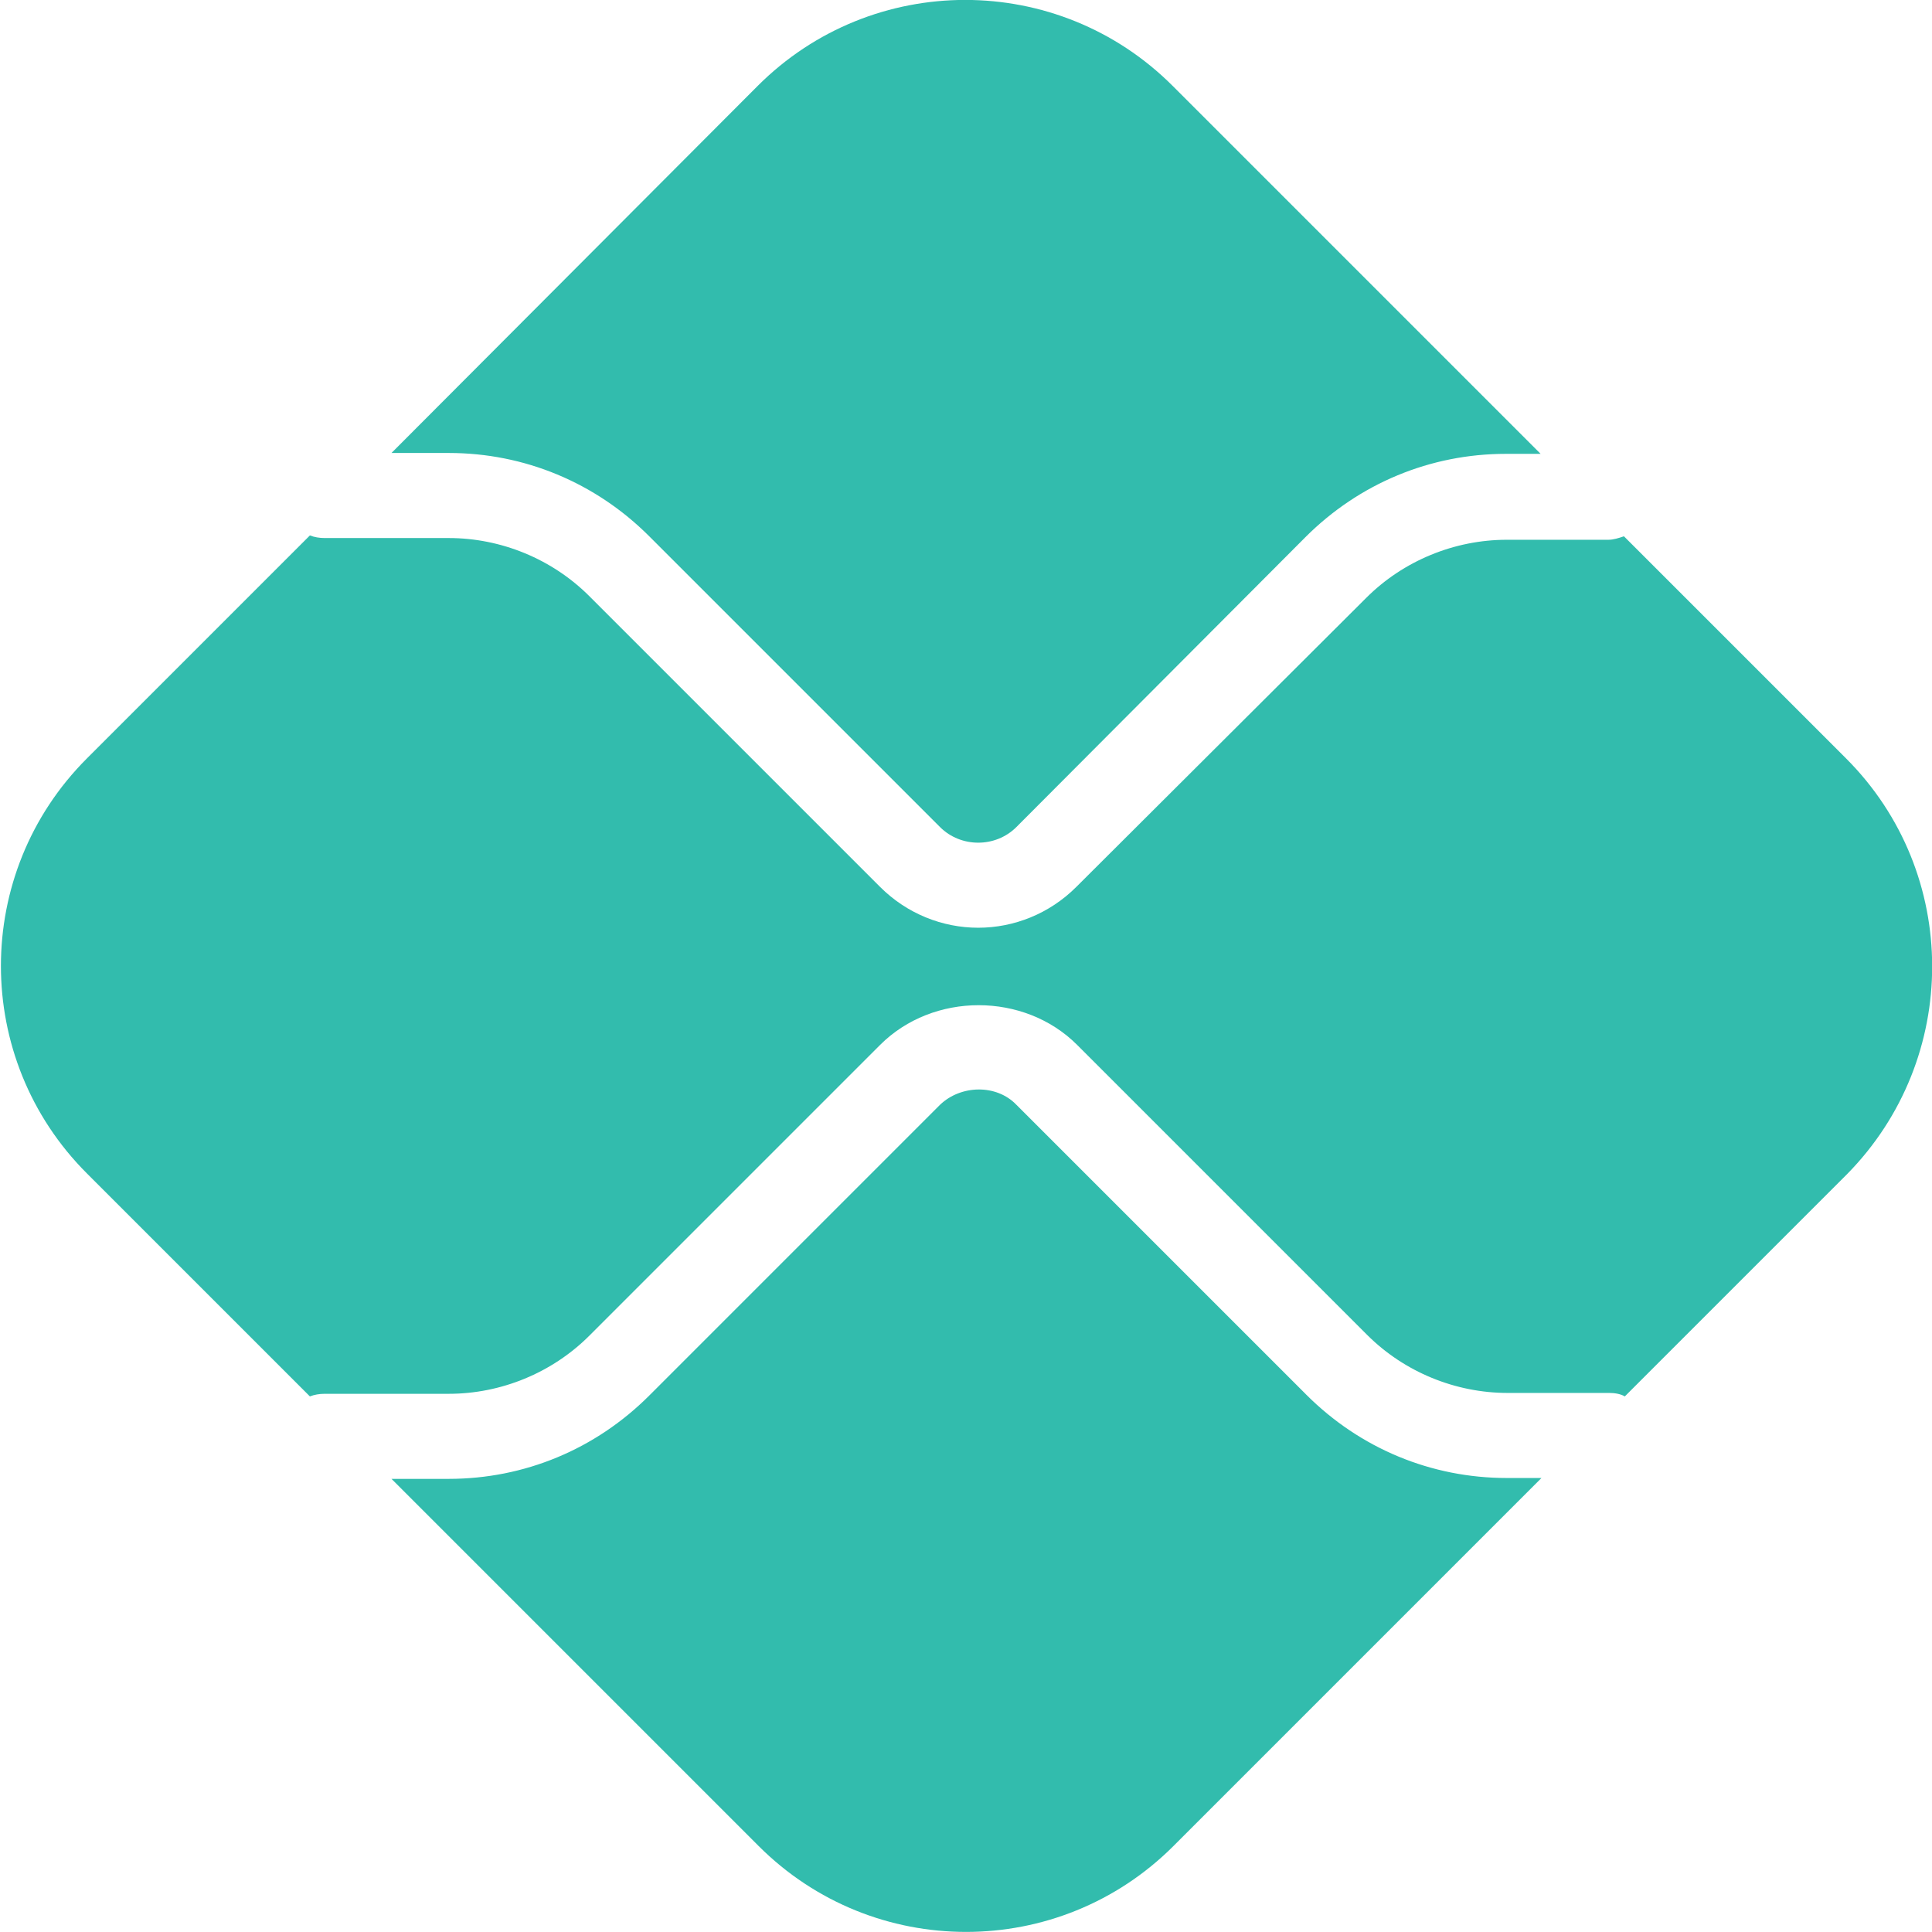
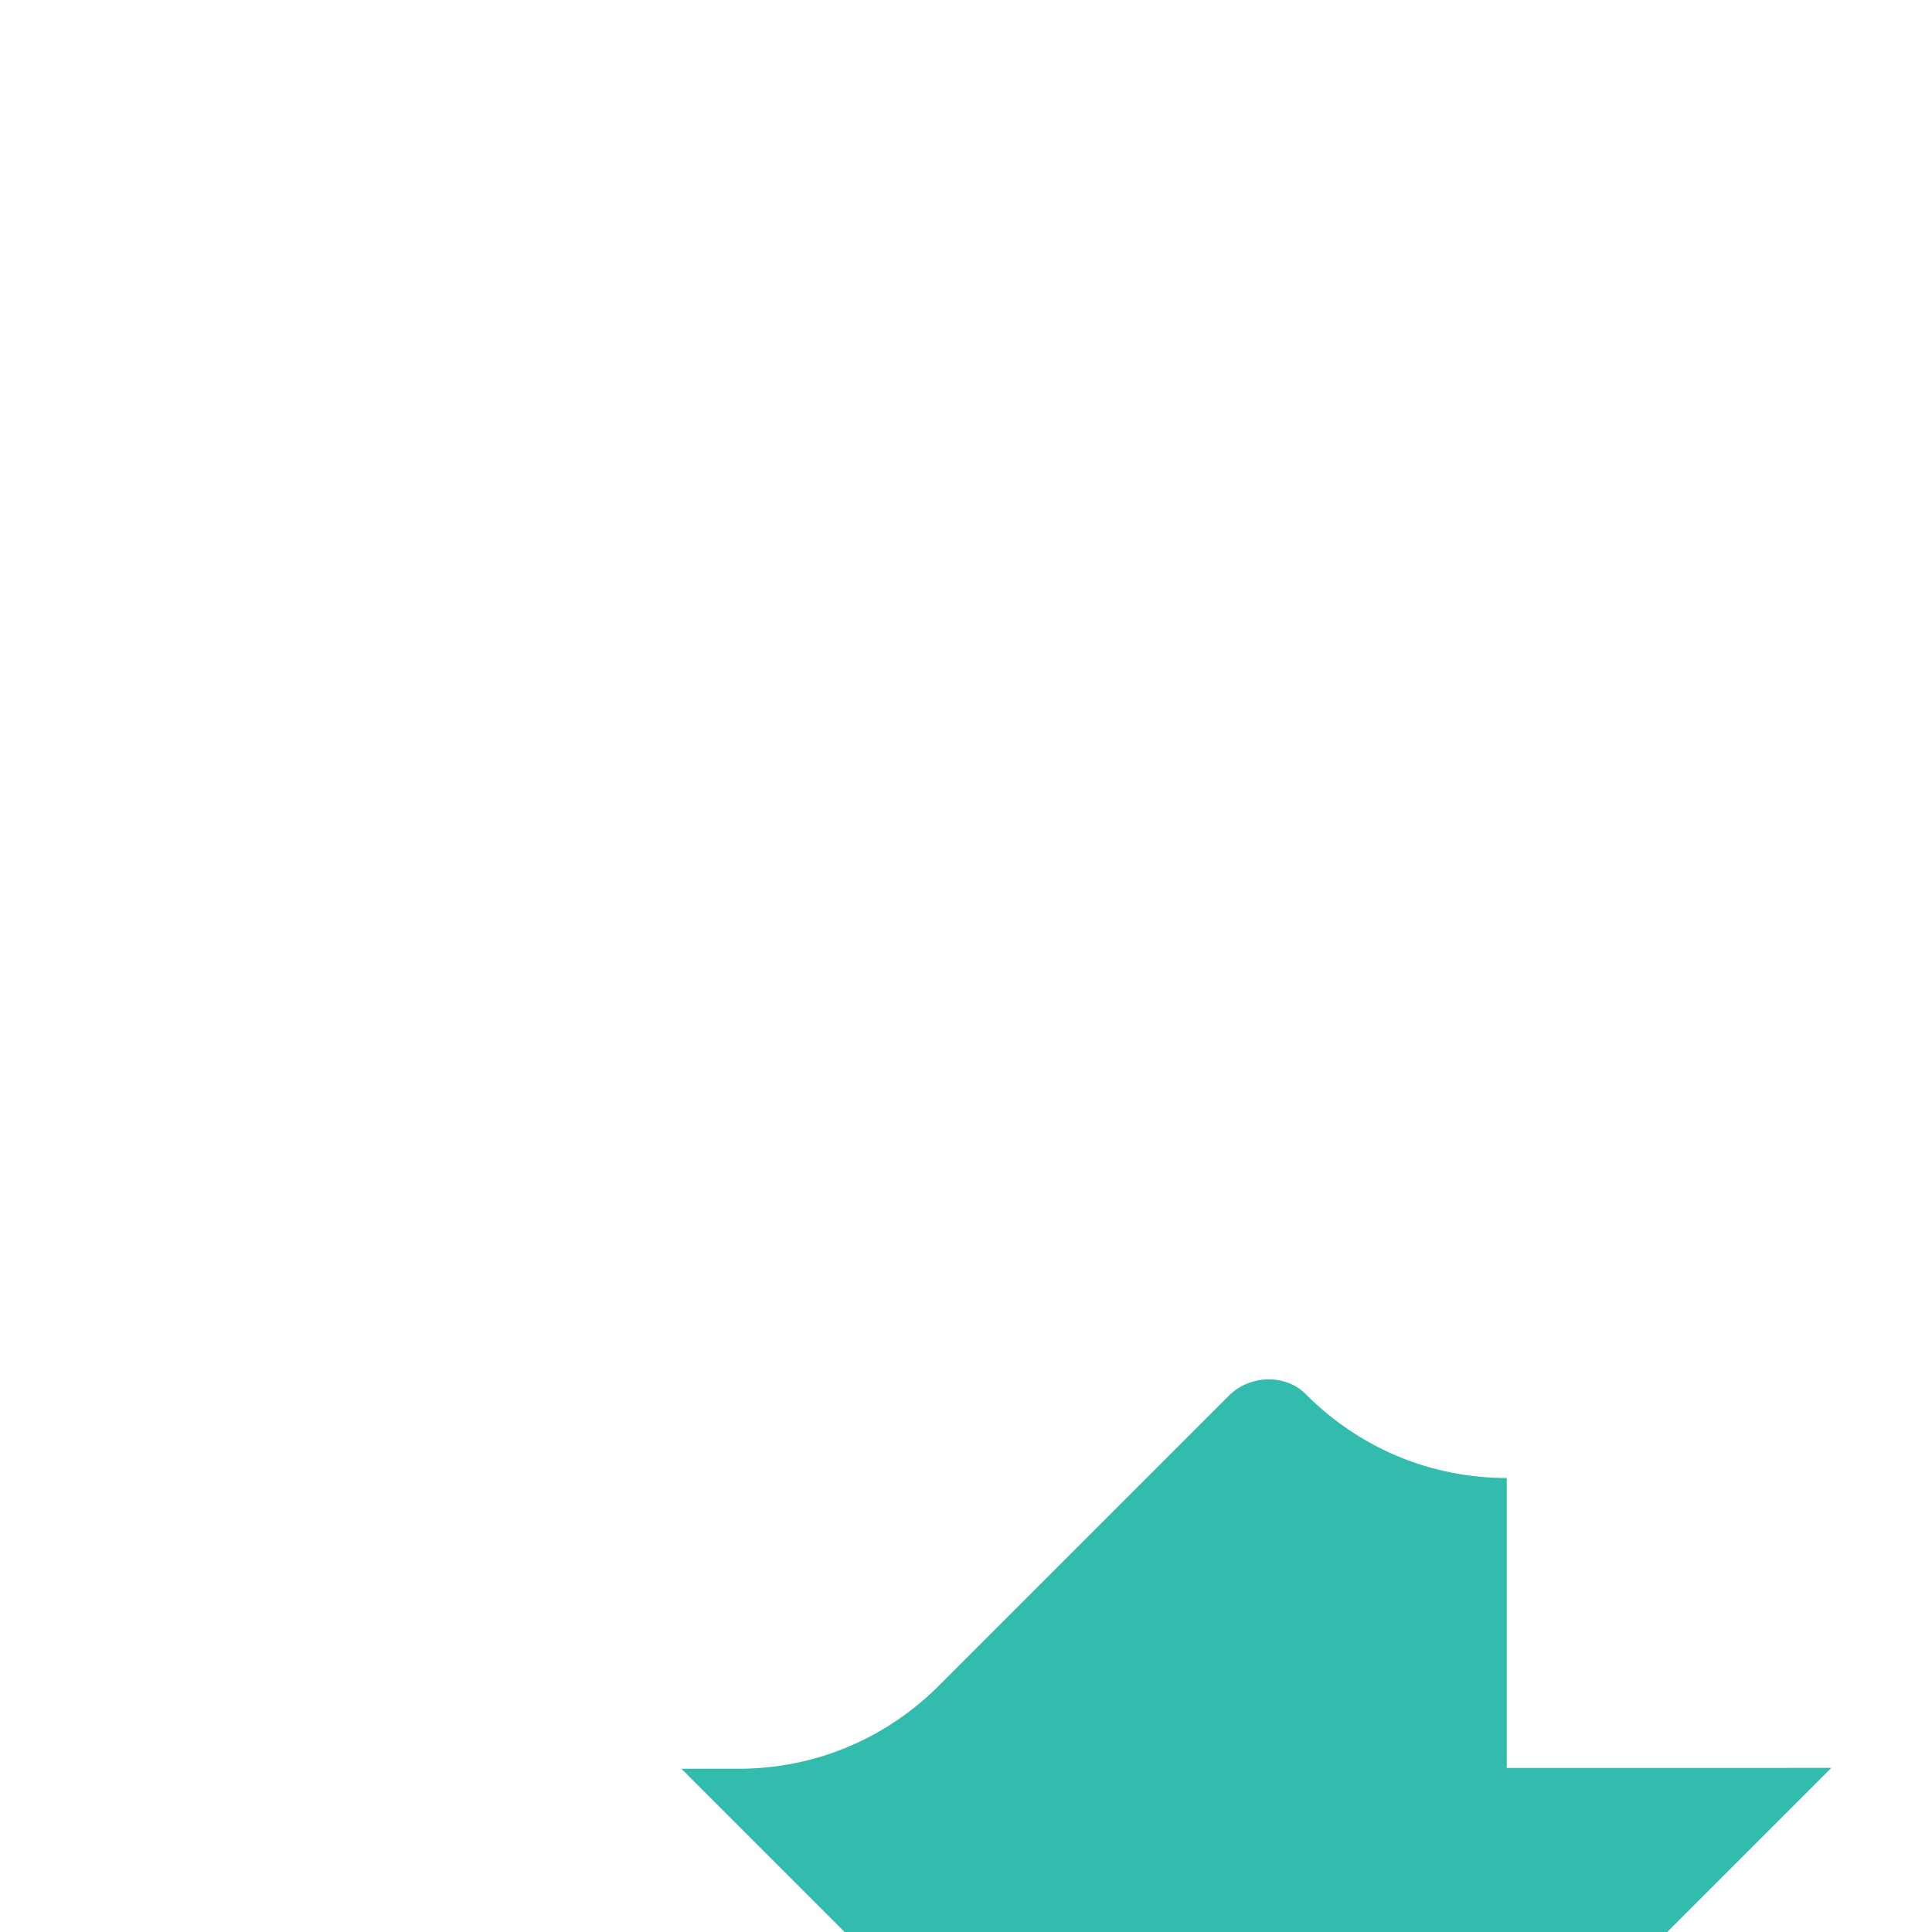
<svg xmlns="http://www.w3.org/2000/svg" id="svg859" x="0px" y="0px" viewBox="0 0 222.6 222.6" style="enable-background:new 0 0 222.6 222.6;" xml:space="preserve">
  <style type="text/css">	.st0{fill:#32BCAD;}</style>
  <g id="layer1" transform="translate(-535.594,-20.809)">
-     <path id="path2376" class="st0" d="M709.2,191.1c-8.7,0-16.9-3.4-23.1-9.6l-33.4-33.4c-2.3-2.4-6.4-2.3-8.8,0l-33.5,33.5  c-6.2,6.2-14.4,9.6-23.1,9.6h-6.6l42.3,42.3c13.2,13.2,34.6,13.2,47.8,0l42.4-42.4H709.2z" />
-     <path id="path2380" class="st0" d="M587.3,73c8.7,0,16.9,3.4,23.1,9.6l33.5,33.5c2.4,2.4,6.4,2.4,8.8,0L686,82.7  c6.2-6.2,14.4-9.6,23.1-9.6h4l-42.4-42.4c-13.2-13.2-34.6-13.2-47.8,0L580.7,73L587.3,73z" />
-     <path id="path2384" class="st0" d="M748.3,108.2l-25.6-25.6c-0.6,0.2-1.2,0.4-1.8,0.4h-11.7c-6,0-11.9,2.4-16.2,6.7L659.6,123  c-3.1,3.1-7.2,4.7-11.3,4.7c-4.1,0-8.2-1.6-11.3-4.7l-33.5-33.5c-4.3-4.3-10.2-6.7-16.2-6.7h-14.3c-0.6,0-1.2-0.1-1.7-0.3  l-25.7,25.7c-13.2,13.2-13.2,34.6,0,47.8l25.7,25.7c0.5-0.2,1.1-0.3,1.7-0.3h14.3c6,0,11.9-2.4,16.2-6.7l33.5-33.5  c6.1-6.1,16.6-6.1,22.7,0l33.4,33.4c4.3,4.3,10.2,6.7,16.2,6.7h11.7c0.6,0,1.3,0.1,1.8,0.4l25.6-25.6  C761.5,142.8,761.5,121.4,748.3,108.2" />
+     <path id="path2376" class="st0" d="M709.2,191.1c-8.7,0-16.9-3.4-23.1-9.6c-2.3-2.4-6.4-2.3-8.8,0l-33.5,33.5  c-6.2,6.2-14.4,9.6-23.1,9.6h-6.6l42.3,42.3c13.2,13.2,34.6,13.2,47.8,0l42.4-42.4H709.2z" />
  </g>
</svg>